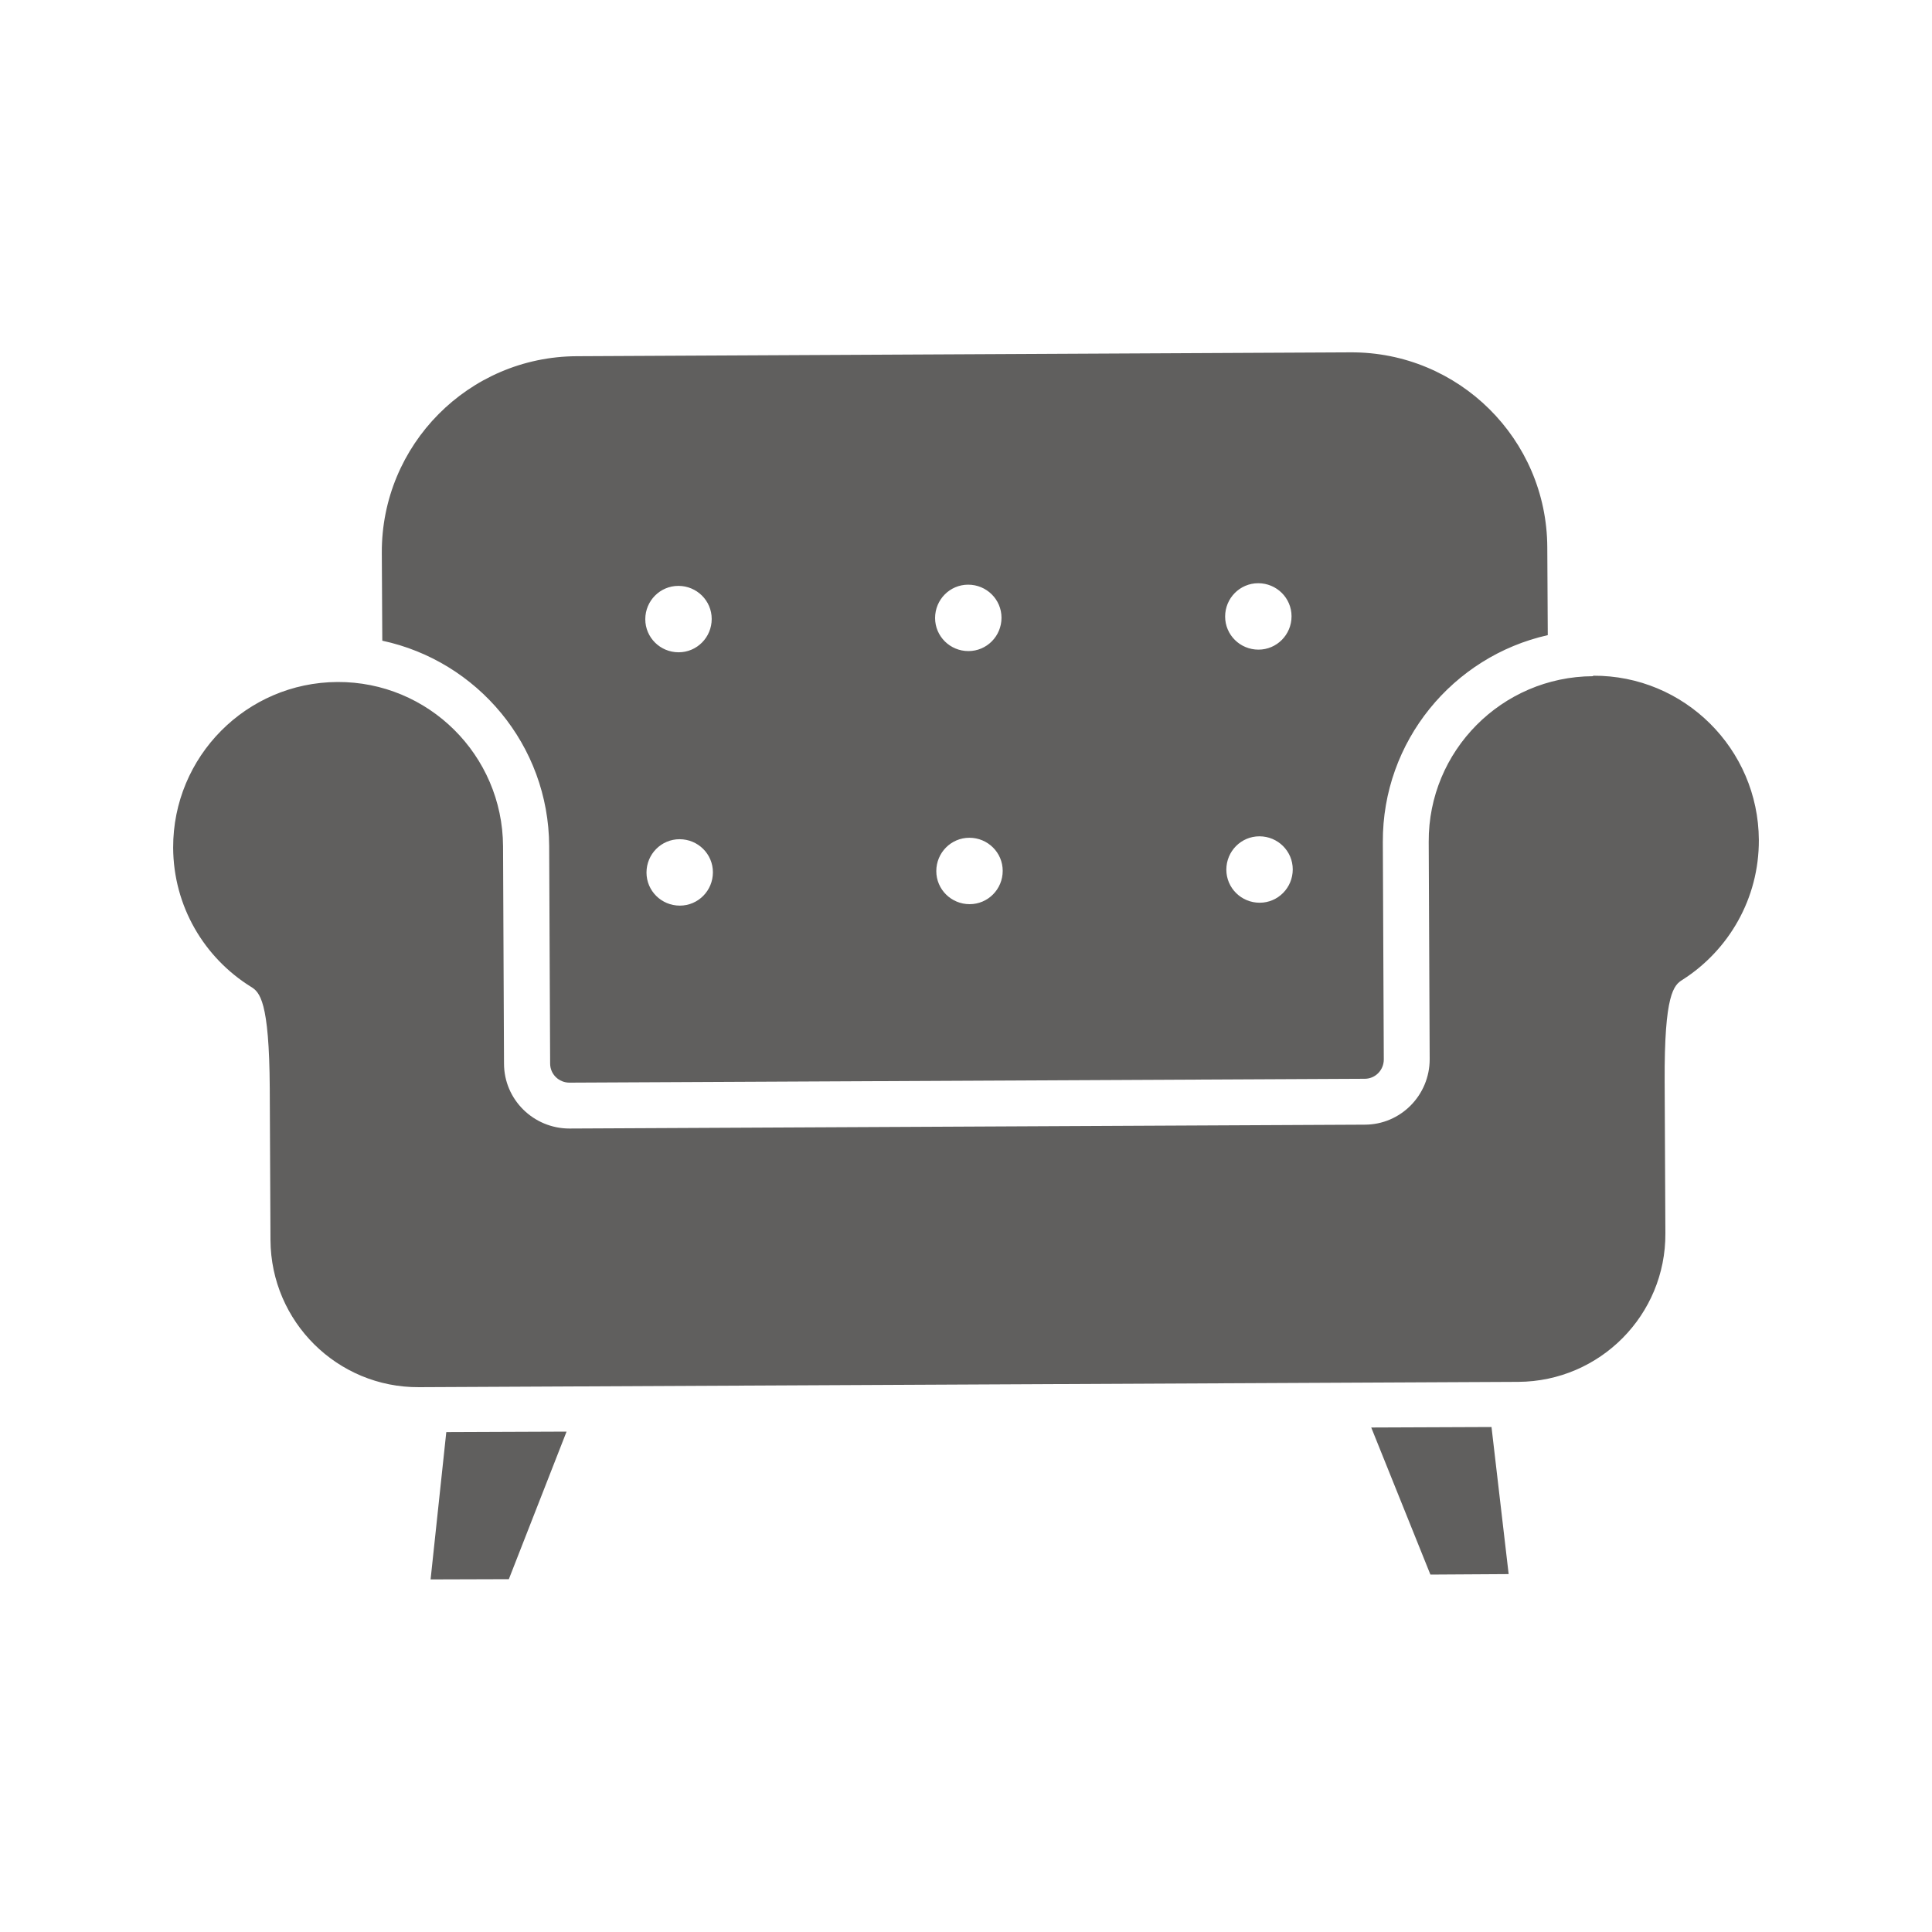
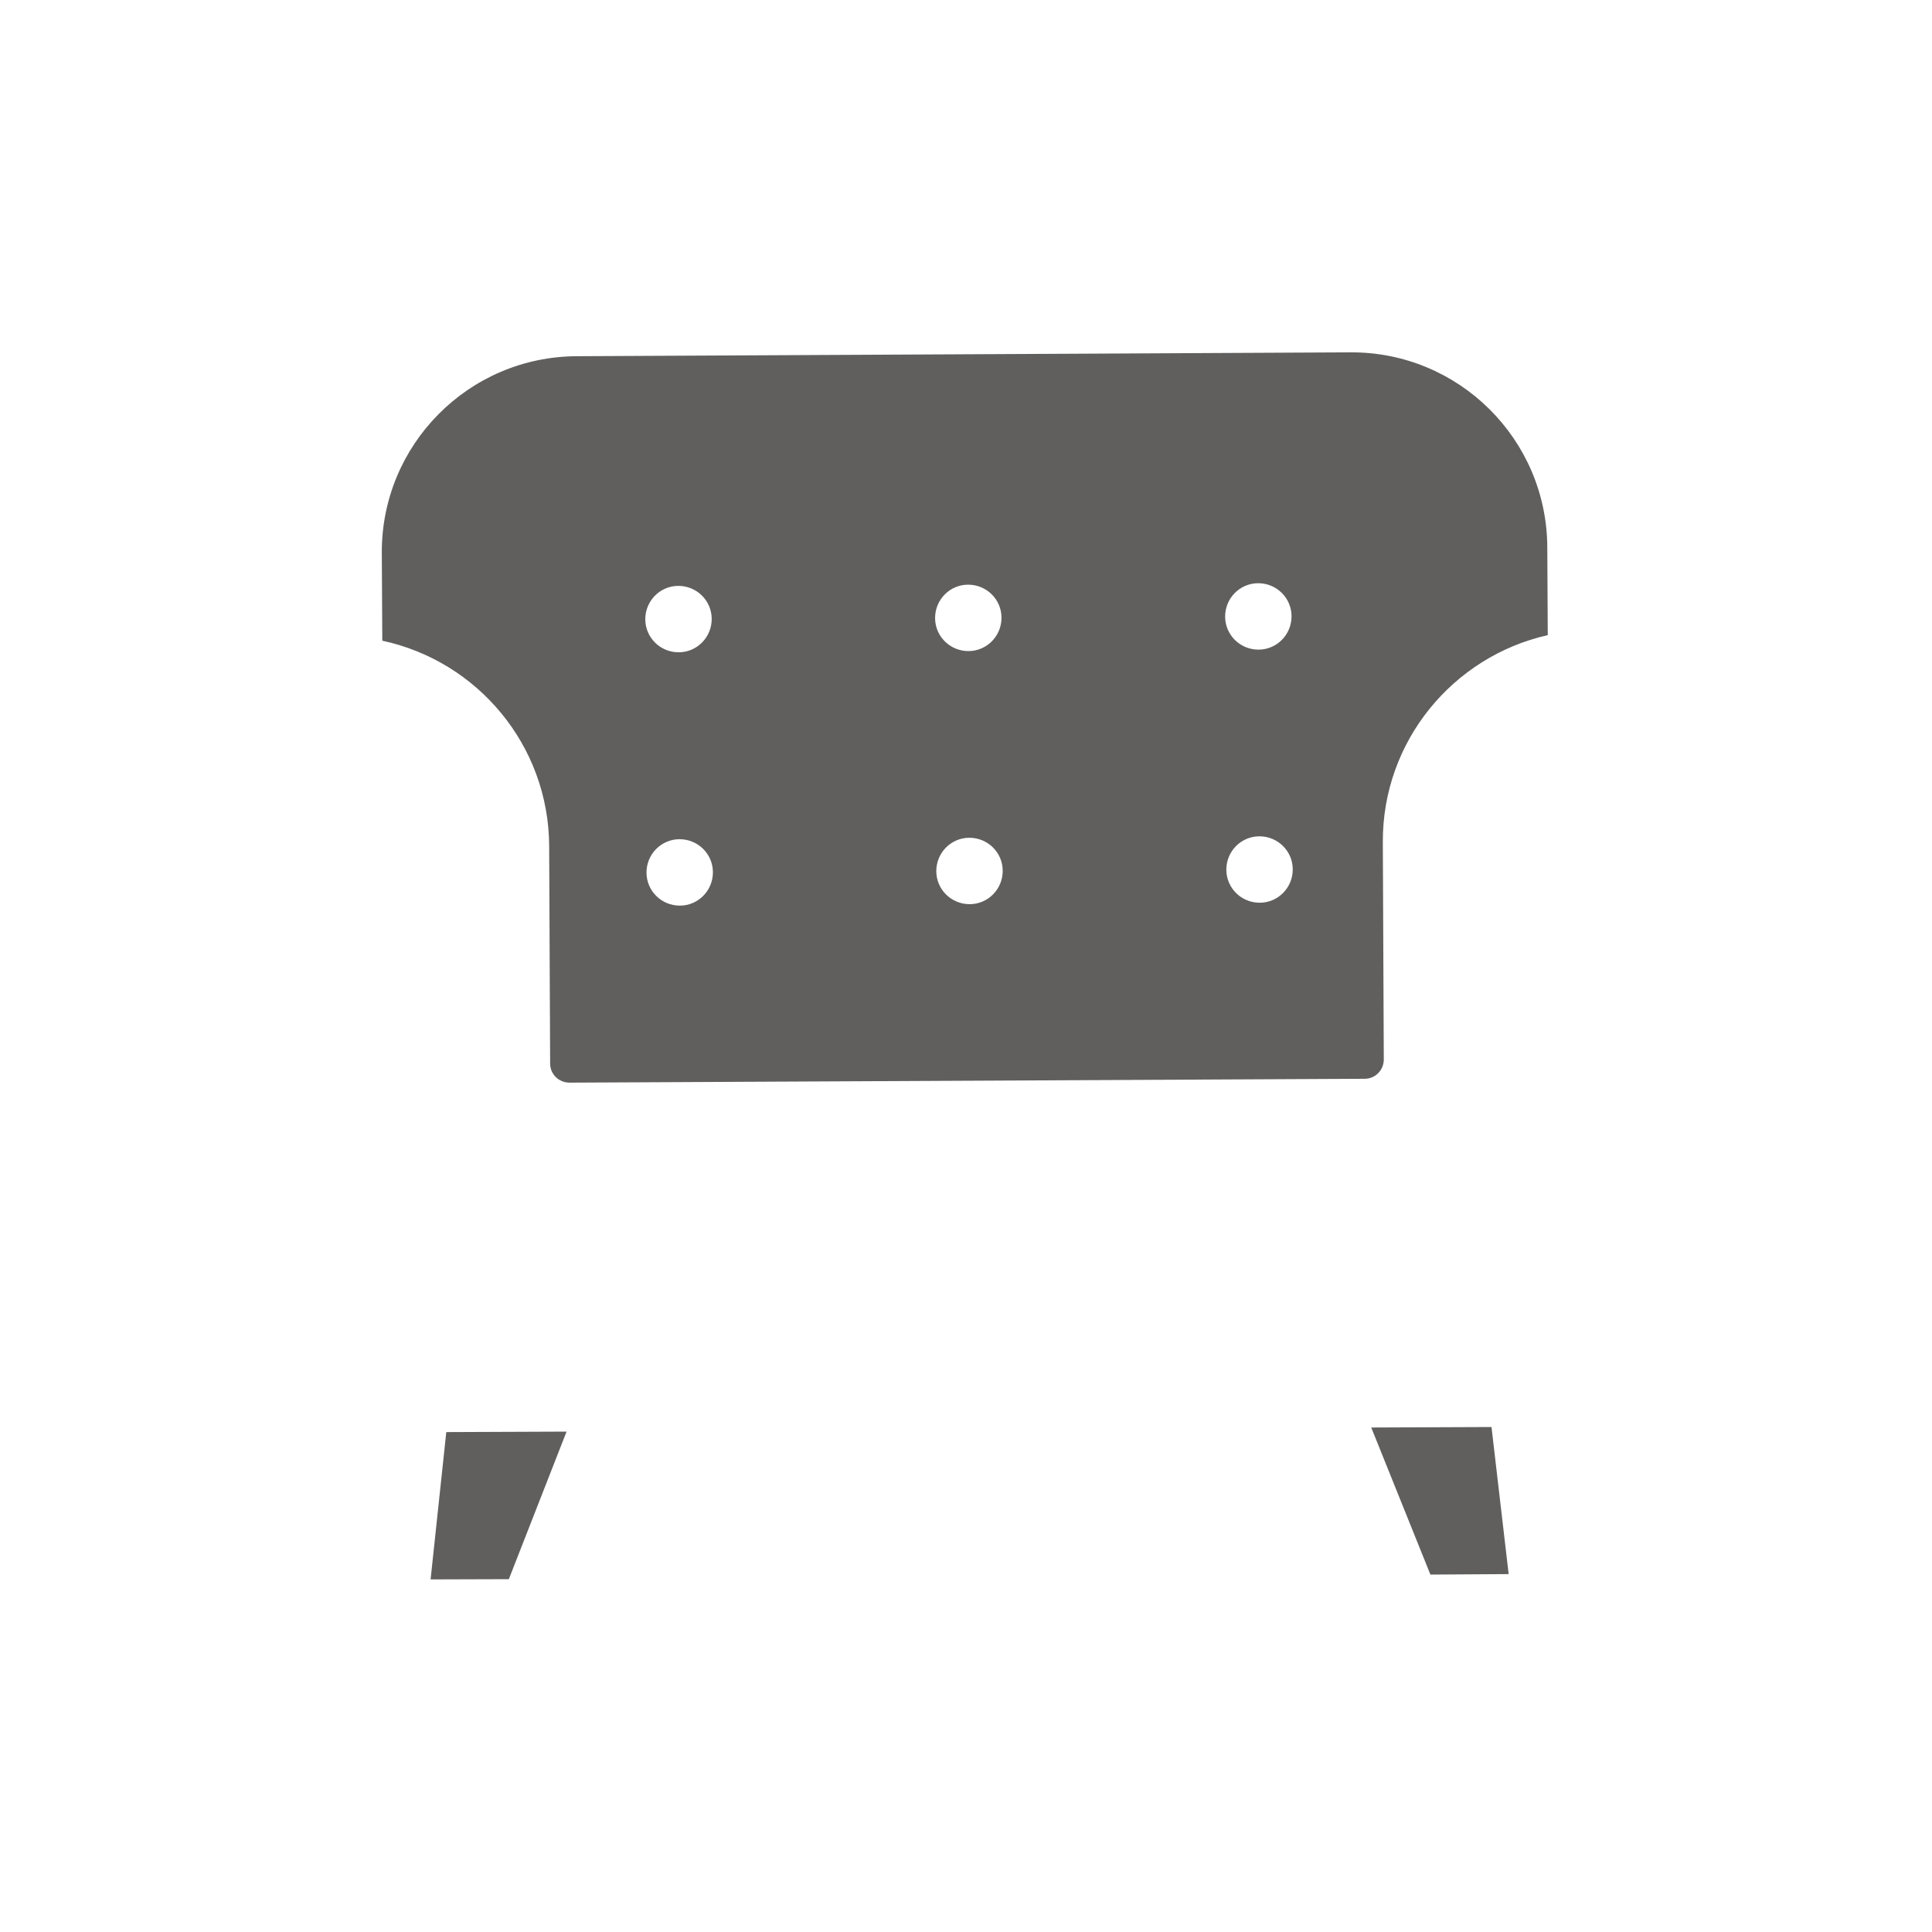
<svg xmlns="http://www.w3.org/2000/svg" id="design-icon-01" viewBox="0 0 80 80">
  <defs>
    <style> .cls-1 { fill: #605f5e; } </style>
  </defs>
-   <path class="cls-1" d="M65.96,28c-3.77.02-6.82,3.09-6.8,6.86l.04,9c0,1.49-1.2,2.71-2.69,2.71l-32.93.16c-1.49,0-2.71-1.2-2.71-2.69l-.04-9c-.02-3.77-3.09-6.82-6.86-6.8-3.77.02-6.81,3.09-6.8,6.86.01,2.43,1.29,4.56,3.22,5.76.36.22.76.57.78,4.21l.03,6.28c.02,3.38,2.77,6.11,6.15,6.09l45.52-.22c3.38-.02,6.11-2.77,6.09-6.15l-.03-6.28c-.02-3.64.38-4,.74-4.22,1.91-1.22,3.17-3.36,3.16-5.79-.02-3.77-3.09-6.82-6.86-6.8Z" />
  <polygon class="cls-1" points="17.83 65.4 21.07 65.39 23.46 59.28 18.48 59.3 17.83 65.4" />
  <polygon class="cls-1" points="56.78 59.11 59.23 65.2 62.47 65.18 61.76 59.09 56.78 59.11" />
  <path class="cls-1" d="M22.74,35.04l.04,9c0,.44.36.79.8.79l32.93-.16c.44,0,.79-.36.79-.8l-.04-9c-.02-4.18,2.91-7.69,6.83-8.57l-.02-3.64c-.02-4.48-3.67-8.09-8.14-8.07l-32.05.16c-4.48.02-8.09,3.67-8.07,8.14l.02,3.64c3.93.84,6.89,4.32,6.91,8.5ZM52.1,24.15c.76,0,1.38.61,1.38,1.37s-.61,1.38-1.37,1.38-1.38-.61-1.38-1.37.61-1.38,1.37-1.38ZM52.15,34.63c.76,0,1.38.61,1.38,1.37s-.61,1.38-1.37,1.38-1.38-.61-1.38-1.37.61-1.38,1.37-1.38ZM40.09,24.21c.76,0,1.38.61,1.38,1.37s-.61,1.38-1.37,1.38-1.38-.61-1.38-1.37c0-.76.61-1.38,1.37-1.38ZM40.14,34.69c.76,0,1.38.61,1.38,1.37s-.61,1.38-1.37,1.38-1.38-.61-1.38-1.37c0-.76.61-1.38,1.37-1.38ZM28.09,24.26c.76,0,1.38.61,1.38,1.37s-.61,1.38-1.37,1.38-1.38-.61-1.38-1.37.61-1.38,1.37-1.38ZM28.14,34.75c.76,0,1.38.61,1.38,1.37s-.61,1.38-1.37,1.38-1.38-.61-1.38-1.37.61-1.38,1.37-1.38Z" />
</svg>